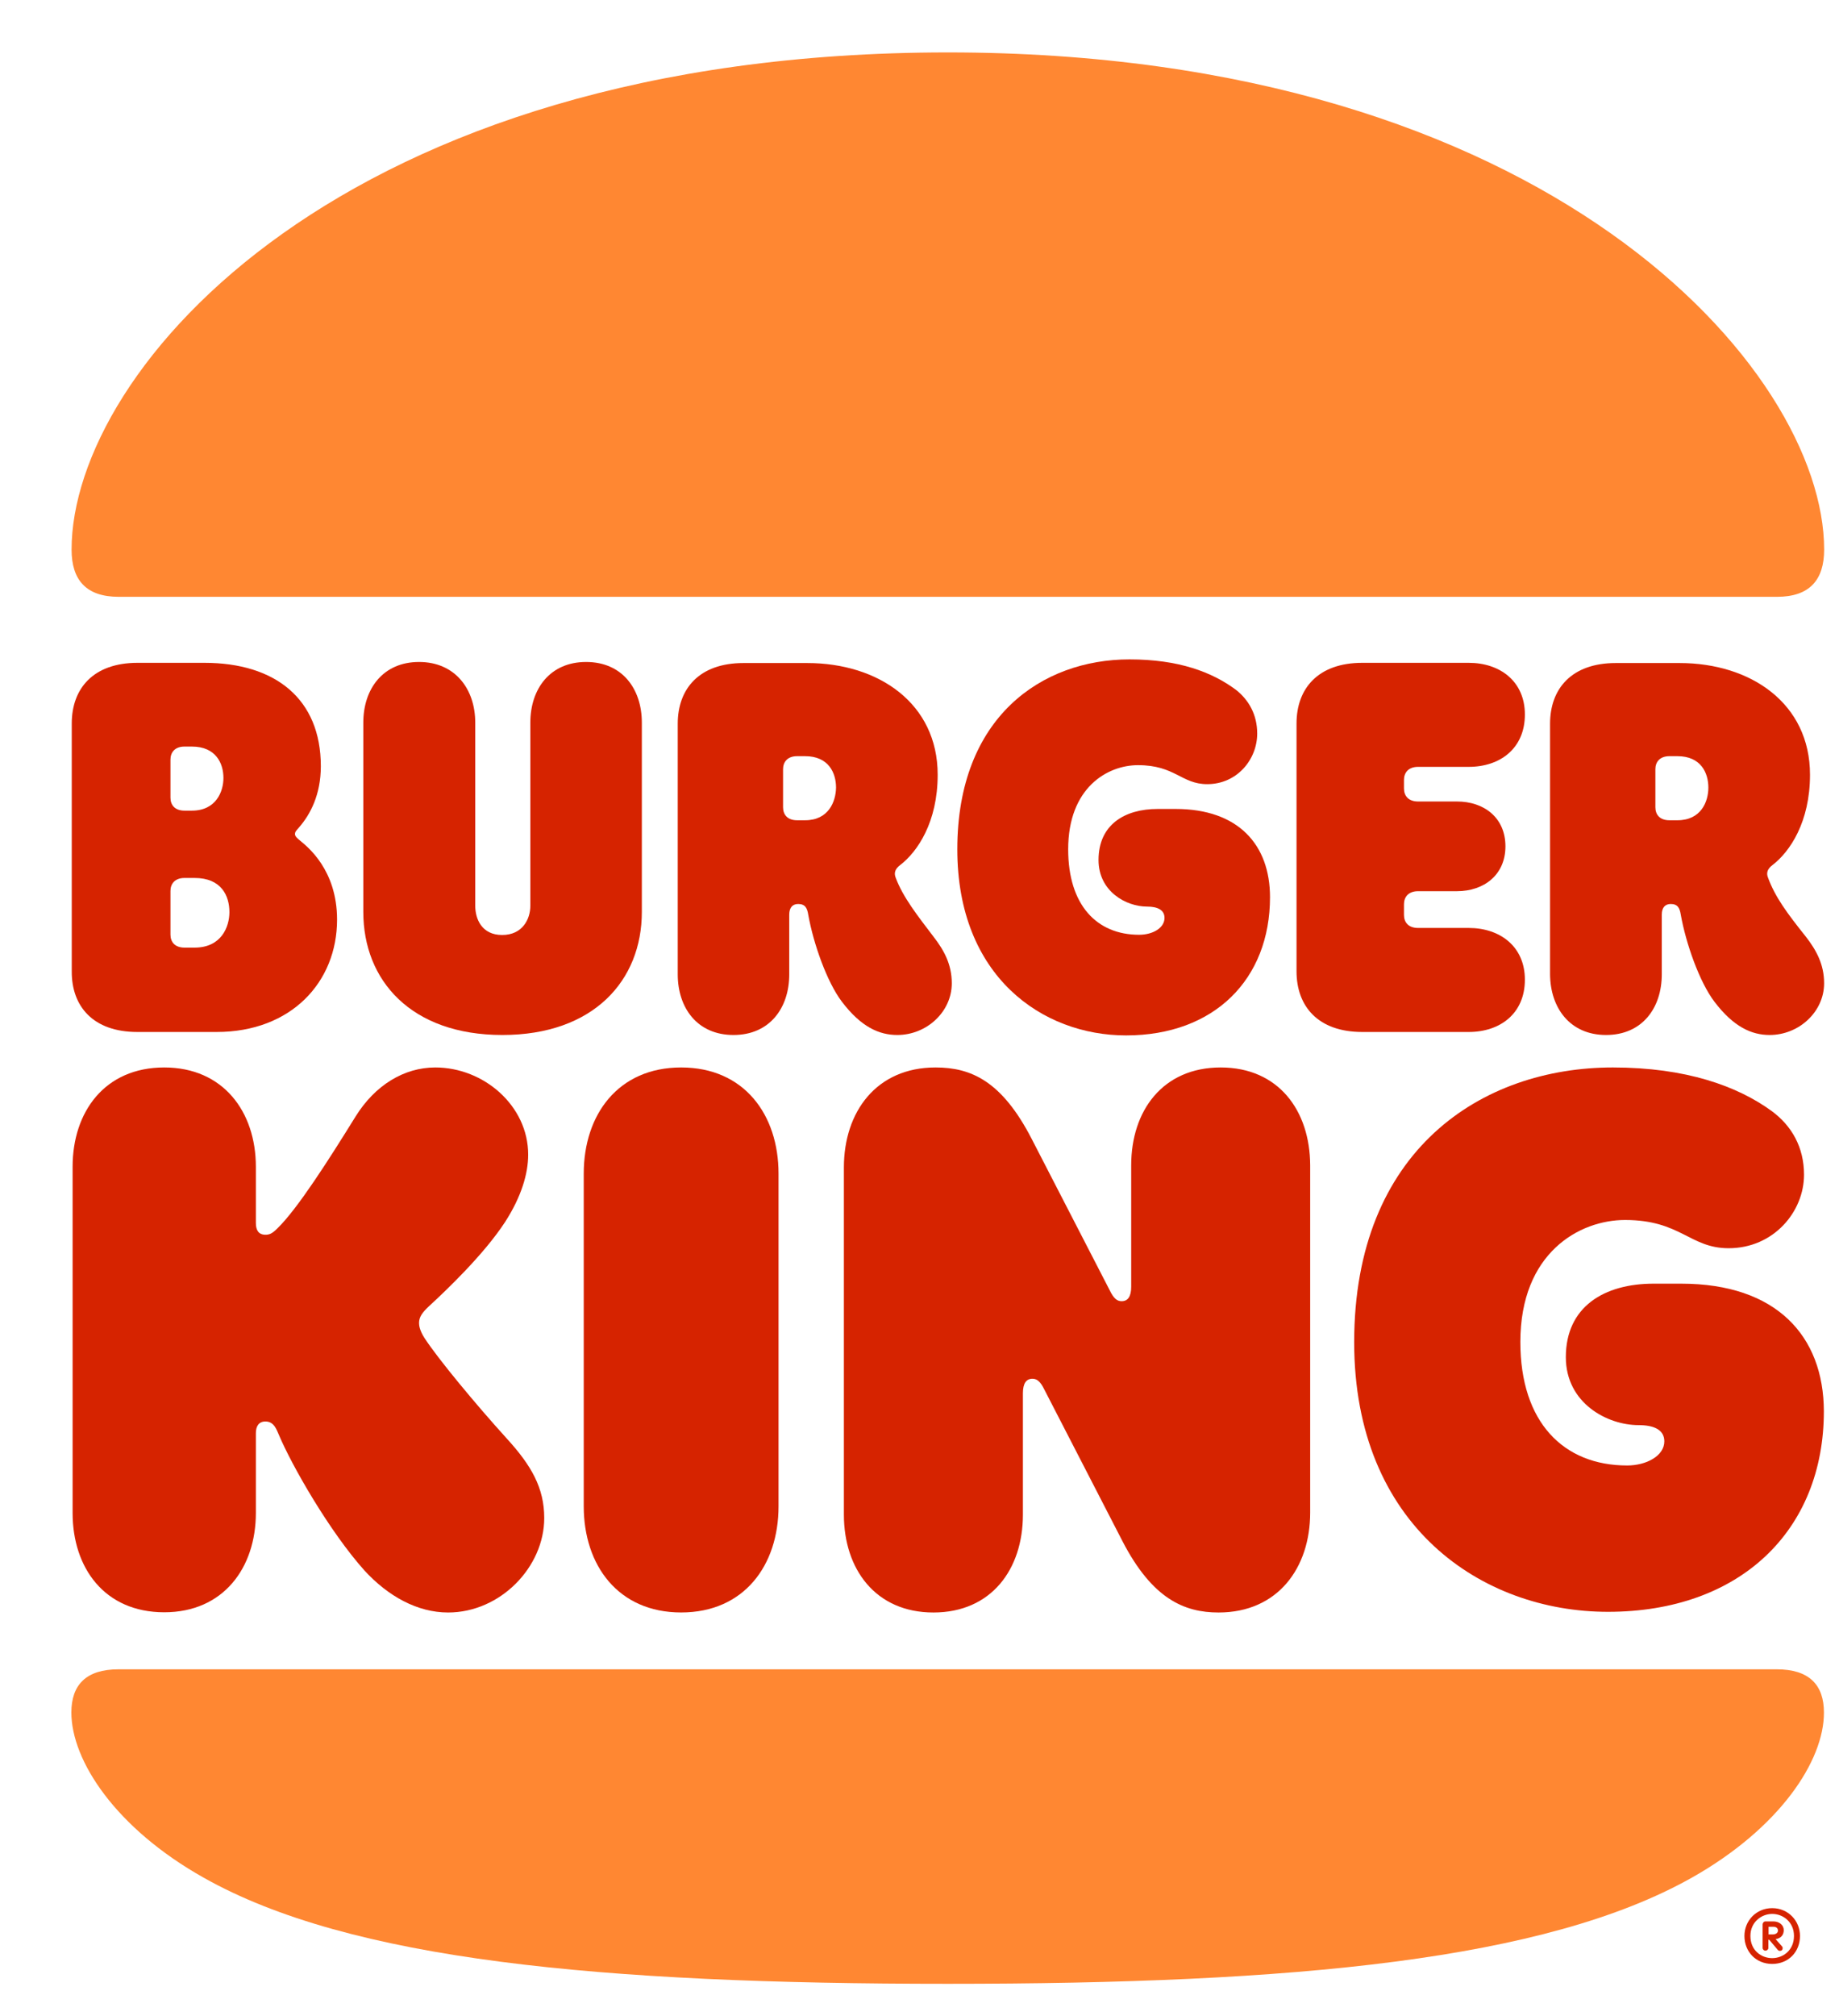
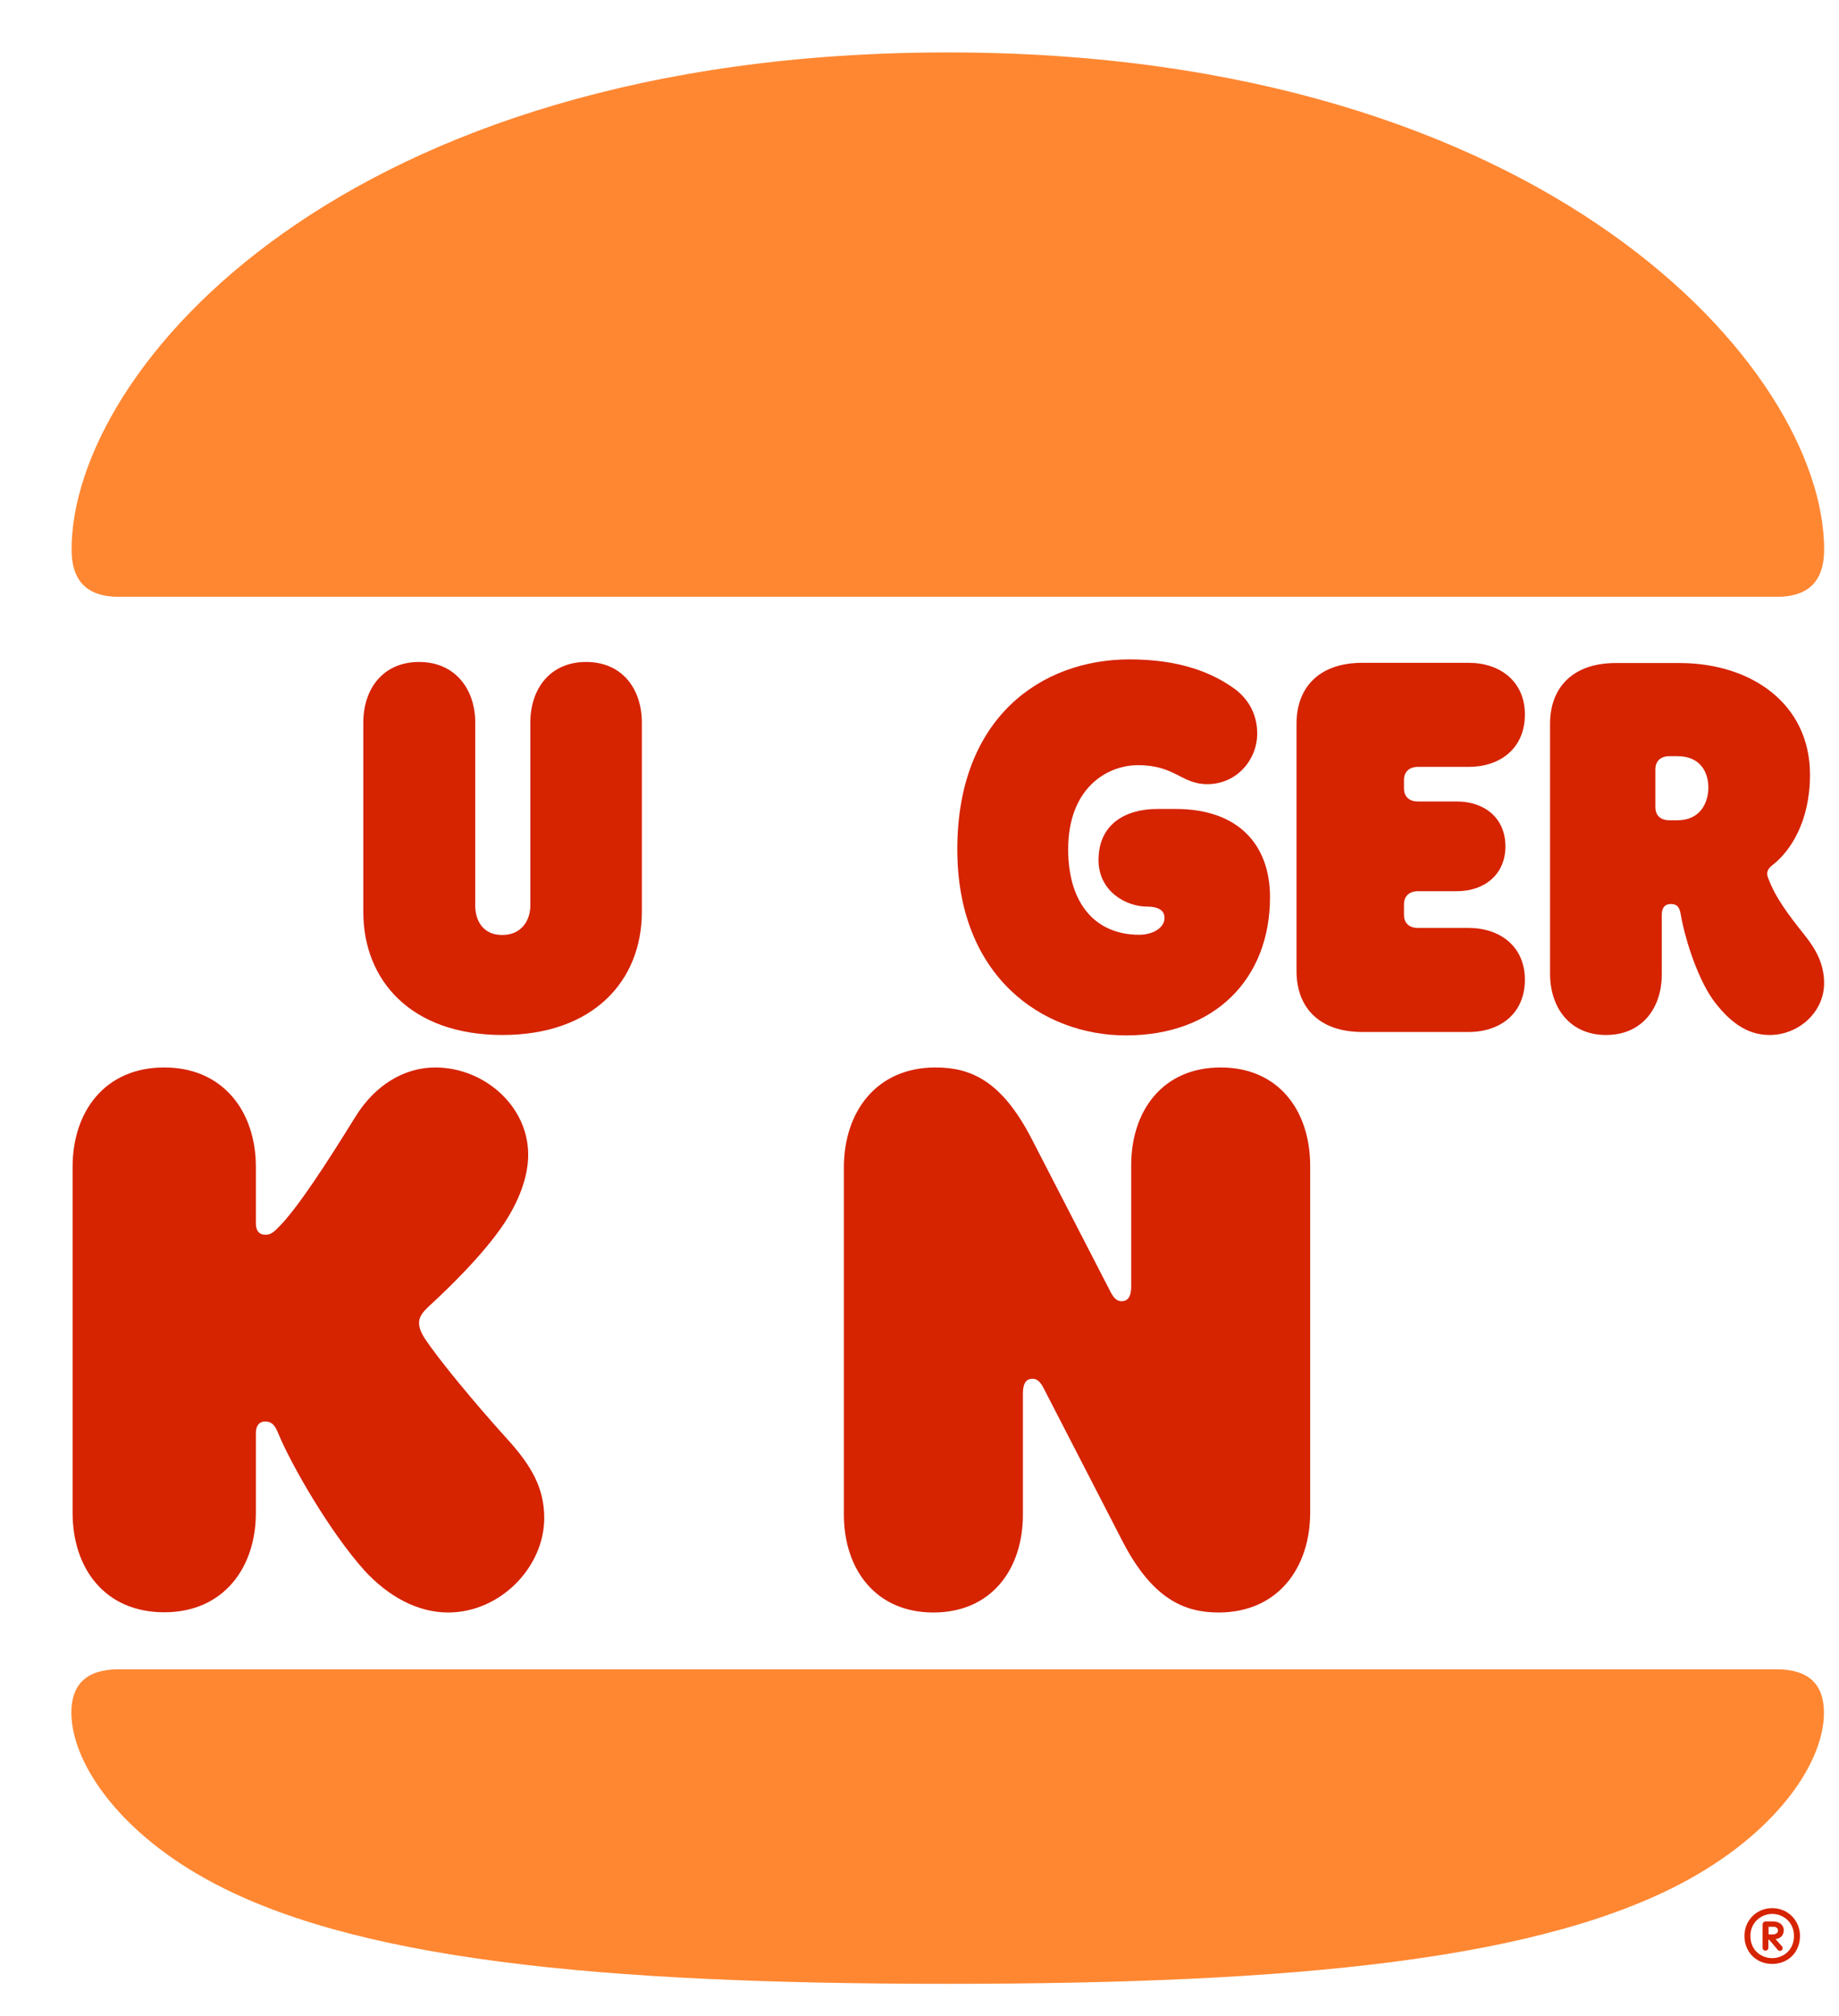
<svg xmlns="http://www.w3.org/2000/svg" width="52" height="57" viewBox="0 0 52 57" fill="none">
  <g clip-path="url(#clip0_123_24347)">
    <path d="M47.841 53.08C43.704 55.411 36.613 56.082 26.799 56.082C16.984 56.082 9.893 55.417 5.756 53.08C3.274 51.685 2.018 49.776 2.018 48.411C2.018 47.632 2.434 47.191 3.352 47.191H50.239C51.163 47.191 51.574 47.638 51.574 48.411C51.58 49.776 50.323 51.679 47.841 53.08ZM50.245 16.872H3.358C2.434 16.872 2.024 16.395 2.024 15.537C2.024 10.457 9.676 1.482 26.805 1.482C43.77 1.482 51.58 10.451 51.58 15.537C51.58 16.395 51.169 16.872 50.245 16.872Z" fill="#FF8732" />
    <path d="M12.006 37.83C11.861 37.606 11.849 37.461 11.849 37.401C11.849 37.226 11.946 37.099 12.133 36.924C12.58 36.513 13.673 35.48 14.283 34.544C14.742 33.831 14.935 33.179 14.935 32.642C14.935 31.258 13.679 30.177 12.308 30.177C11.432 30.177 10.605 30.672 10.049 31.572C9.3 32.78 8.413 34.176 7.839 34.731C7.694 34.876 7.615 34.906 7.507 34.906C7.313 34.906 7.235 34.779 7.235 34.574V32.986C7.235 31.427 6.311 30.177 4.644 30.177C2.959 30.177 2.053 31.433 2.053 32.986V42.77C2.053 44.328 2.959 45.579 4.644 45.579C6.317 45.579 7.235 44.322 7.235 42.77V40.517C7.235 40.324 7.313 40.185 7.507 40.185C7.76 40.185 7.827 40.439 7.887 40.566C8.256 41.441 9.319 43.295 10.303 44.395C10.973 45.126 11.801 45.585 12.671 45.585C14.15 45.585 15.389 44.298 15.389 42.915C15.389 42.057 15.02 41.423 14.325 40.662C13.444 39.69 12.393 38.422 12.006 37.83Z" fill="#D62300" />
    <path d="M31.841 29.271C34.335 29.271 35.911 27.683 35.911 25.363C35.911 23.884 35.018 22.869 33.242 22.869H32.735C31.798 22.869 31.062 23.316 31.062 24.312C31.062 25.2 31.841 25.629 32.433 25.629C32.735 25.629 32.928 25.726 32.928 25.949C32.928 26.233 32.596 26.426 32.209 26.426C31.013 26.426 30.204 25.587 30.204 24.01C30.204 22.265 31.315 21.631 32.179 21.631C33.23 21.631 33.405 22.168 34.136 22.168C34.981 22.168 35.549 21.468 35.549 20.737C35.549 20.199 35.307 19.783 34.945 19.499C34.275 19.003 33.339 18.641 31.937 18.641C29.473 18.641 27.069 20.26 27.069 24.01C27.069 27.604 29.473 29.271 31.841 29.271Z" fill="#D62300" />
-     <path d="M3.884 29.174H6.124C8.238 29.174 9.531 27.761 9.531 25.998C9.531 24.584 8.685 23.932 8.498 23.775C8.419 23.709 8.341 23.648 8.341 23.582C8.341 23.503 8.389 23.473 8.468 23.376C8.77 23.026 9.072 22.47 9.072 21.661C9.072 19.759 7.785 18.738 5.78 18.738H3.89C2.633 18.738 2.029 19.469 2.029 20.453V27.459C2.023 28.444 2.627 29.174 3.884 29.174ZM4.82 21.474C4.82 21.268 4.947 21.105 5.218 21.105H5.424C6.106 21.105 6.318 21.582 6.318 21.993C6.318 22.374 6.112 22.917 5.424 22.917H5.218C4.947 22.917 4.82 22.76 4.82 22.549V21.474ZM4.82 25.188C4.82 24.983 4.947 24.82 5.218 24.82H5.502C6.263 24.82 6.487 25.327 6.487 25.786C6.487 26.197 6.263 26.789 5.502 26.789H5.218C4.947 26.789 4.82 26.632 4.82 26.42V25.188Z" fill="#D62300" />
    <path d="M45.413 29.259C46.433 29.259 46.989 28.498 46.989 27.543V25.858C46.989 25.653 47.086 25.556 47.242 25.556C47.436 25.556 47.496 25.665 47.526 25.858C47.671 26.668 48.052 27.761 48.481 28.323C49.024 29.035 49.532 29.259 50.039 29.259C50.866 29.259 51.579 28.606 51.579 27.797C51.579 27.26 51.356 26.861 51.072 26.492C50.528 25.81 50.196 25.363 49.991 24.807C49.942 24.681 49.972 24.566 50.117 24.457C50.613 24.077 51.18 23.237 51.18 21.902C51.18 19.885 49.507 18.744 47.49 18.744H45.69C44.434 18.744 43.83 19.474 43.83 20.459V27.543C43.836 28.492 44.392 29.259 45.413 29.259ZM46.808 21.745C46.808 21.54 46.934 21.377 47.206 21.377H47.43C48.1 21.377 48.306 21.854 48.306 22.265C48.306 22.663 48.1 23.189 47.43 23.189H47.206C46.934 23.189 46.808 23.032 46.808 22.82V21.745Z" fill="#D62300" />
-     <path d="M19.26 30.177C17.478 30.177 16.506 31.512 16.506 33.179V42.583C16.506 44.25 17.478 45.584 19.26 45.584C21.042 45.584 22.014 44.25 22.014 42.583V33.179C22.014 31.512 21.042 30.177 19.26 30.177Z" fill="#D62300" />
-     <path d="M47.538 36.289H46.759C45.358 36.289 44.276 36.942 44.276 38.367C44.276 39.672 45.454 40.288 46.33 40.288C46.759 40.288 47.061 40.414 47.061 40.747C47.061 41.157 46.553 41.429 46.01 41.429C44.21 41.429 42.99 40.209 42.99 37.938C42.99 35.414 44.663 34.489 45.949 34.489C47.526 34.489 47.779 35.287 48.879 35.287C50.153 35.287 51.011 34.254 51.011 33.209C51.011 32.43 50.66 31.826 50.105 31.415C49.132 30.703 47.671 30.177 45.605 30.177C41.897 30.177 38.291 32.508 38.291 37.944C38.291 43.138 41.903 45.566 45.466 45.566C49.205 45.566 51.572 43.265 51.572 39.895C51.566 37.769 50.232 36.289 47.538 36.289Z" fill="#D62300" />
    <path d="M41.529 29.174C42.423 29.174 43.118 28.649 43.118 27.695C43.118 26.759 42.417 26.233 41.529 26.233H40.098C39.826 26.233 39.699 26.076 39.699 25.865V25.563C39.699 25.357 39.826 25.194 40.098 25.194H41.197C41.958 25.194 42.568 24.735 42.568 23.926C42.568 23.117 41.964 22.658 41.197 22.658H40.098C39.826 22.658 39.699 22.5 39.699 22.289V22.048C39.699 21.842 39.826 21.679 40.098 21.679H41.529C42.423 21.679 43.118 21.154 43.118 20.199C43.118 19.263 42.417 18.738 41.529 18.738H38.521C37.265 18.738 36.661 19.469 36.661 20.453V27.459C36.661 28.444 37.265 29.174 38.521 29.174H41.529Z" fill="#D62300" />
    <path d="M14.205 29.259C16.784 29.259 18.149 27.719 18.149 25.78V20.429C18.149 19.475 17.594 18.714 16.573 18.714C15.552 18.714 14.996 19.475 14.996 20.429V25.605C14.996 25.985 14.773 26.432 14.199 26.432C13.626 26.432 13.438 25.985 13.438 25.605V20.429C13.438 19.475 12.864 18.714 11.85 18.714C10.829 18.714 10.273 19.475 10.273 20.429V25.78C10.273 27.719 11.626 29.259 14.205 29.259Z" fill="#D62300" />
-     <path d="M25.373 29.259C26.2 29.259 26.913 28.607 26.913 27.797C26.913 27.26 26.69 26.861 26.406 26.493C25.947 25.889 25.53 25.363 25.325 24.808C25.276 24.681 25.306 24.566 25.451 24.457C25.947 24.077 26.514 23.237 26.514 21.902C26.514 19.885 24.841 18.744 22.824 18.744H21.024C19.768 18.744 19.164 19.474 19.164 20.459V27.544C19.164 28.498 19.72 29.259 20.74 29.259C21.761 29.259 22.317 28.498 22.317 27.544V25.858C22.317 25.653 22.413 25.556 22.57 25.556C22.764 25.556 22.824 25.665 22.854 25.858C22.999 26.668 23.38 27.761 23.809 28.323C24.352 29.035 24.86 29.259 25.373 29.259ZM22.764 23.189H22.54C22.268 23.189 22.142 23.032 22.142 22.82V21.745C22.142 21.54 22.268 21.377 22.54 21.377H22.764C23.434 21.377 23.64 21.854 23.64 22.265C23.634 22.663 23.428 23.189 22.764 23.189Z" fill="#D62300" />
    <path d="M34.516 30.177C32.88 30.177 31.986 31.397 31.986 32.943V36.374C31.986 36.658 31.889 36.785 31.714 36.785C31.587 36.785 31.491 36.706 31.382 36.483L29.171 32.194C28.326 30.558 27.456 30.177 26.453 30.177C24.78 30.177 23.862 31.433 23.862 33.004V42.818C23.862 44.358 24.756 45.585 26.393 45.585C28.03 45.585 28.924 44.365 28.924 42.818V39.388C28.924 39.104 29.02 38.977 29.195 38.977C29.322 38.977 29.419 39.056 29.528 39.279L31.738 43.567C32.584 45.204 33.49 45.585 34.456 45.585C36.129 45.585 37.047 44.328 37.047 42.758V32.943C37.041 31.397 36.153 30.177 34.516 30.177Z" fill="#D62300" />
    <path d="M49.326 54.728C49.326 54.3 49.658 53.943 50.111 53.943C50.564 53.943 50.897 54.3 50.897 54.728C50.897 55.187 50.564 55.52 50.111 55.52C49.658 55.52 49.326 55.181 49.326 54.728ZM50.727 54.728C50.727 54.336 50.419 54.106 50.111 54.106C49.809 54.106 49.495 54.336 49.495 54.728C49.495 55.139 49.803 55.356 50.111 55.356C50.413 55.356 50.727 55.139 50.727 54.728ZM49.84 55.067V54.402C49.84 54.36 49.876 54.318 49.918 54.318H50.142C50.317 54.318 50.438 54.426 50.438 54.565C50.438 54.686 50.371 54.795 50.208 54.819L50.383 55.018C50.401 55.036 50.407 55.054 50.407 55.073C50.407 55.121 50.377 55.151 50.329 55.151C50.299 55.151 50.274 55.133 50.262 55.115L50.027 54.837H50.003V55.067C50.003 55.109 49.966 55.145 49.918 55.145C49.876 55.145 49.84 55.109 49.84 55.067ZM50.123 54.686C50.22 54.686 50.274 54.638 50.274 54.577C50.274 54.511 50.226 54.469 50.142 54.469H50.009V54.686H50.123Z" fill="#D62300" />
  </g>
  <defs>
    <clipPath id="clip0_123_24347">
      <rect width="50.932" height="56.175" fill="white" transform="translate(0.785 0.498)" />
    </clipPath>
  </defs>
</svg>